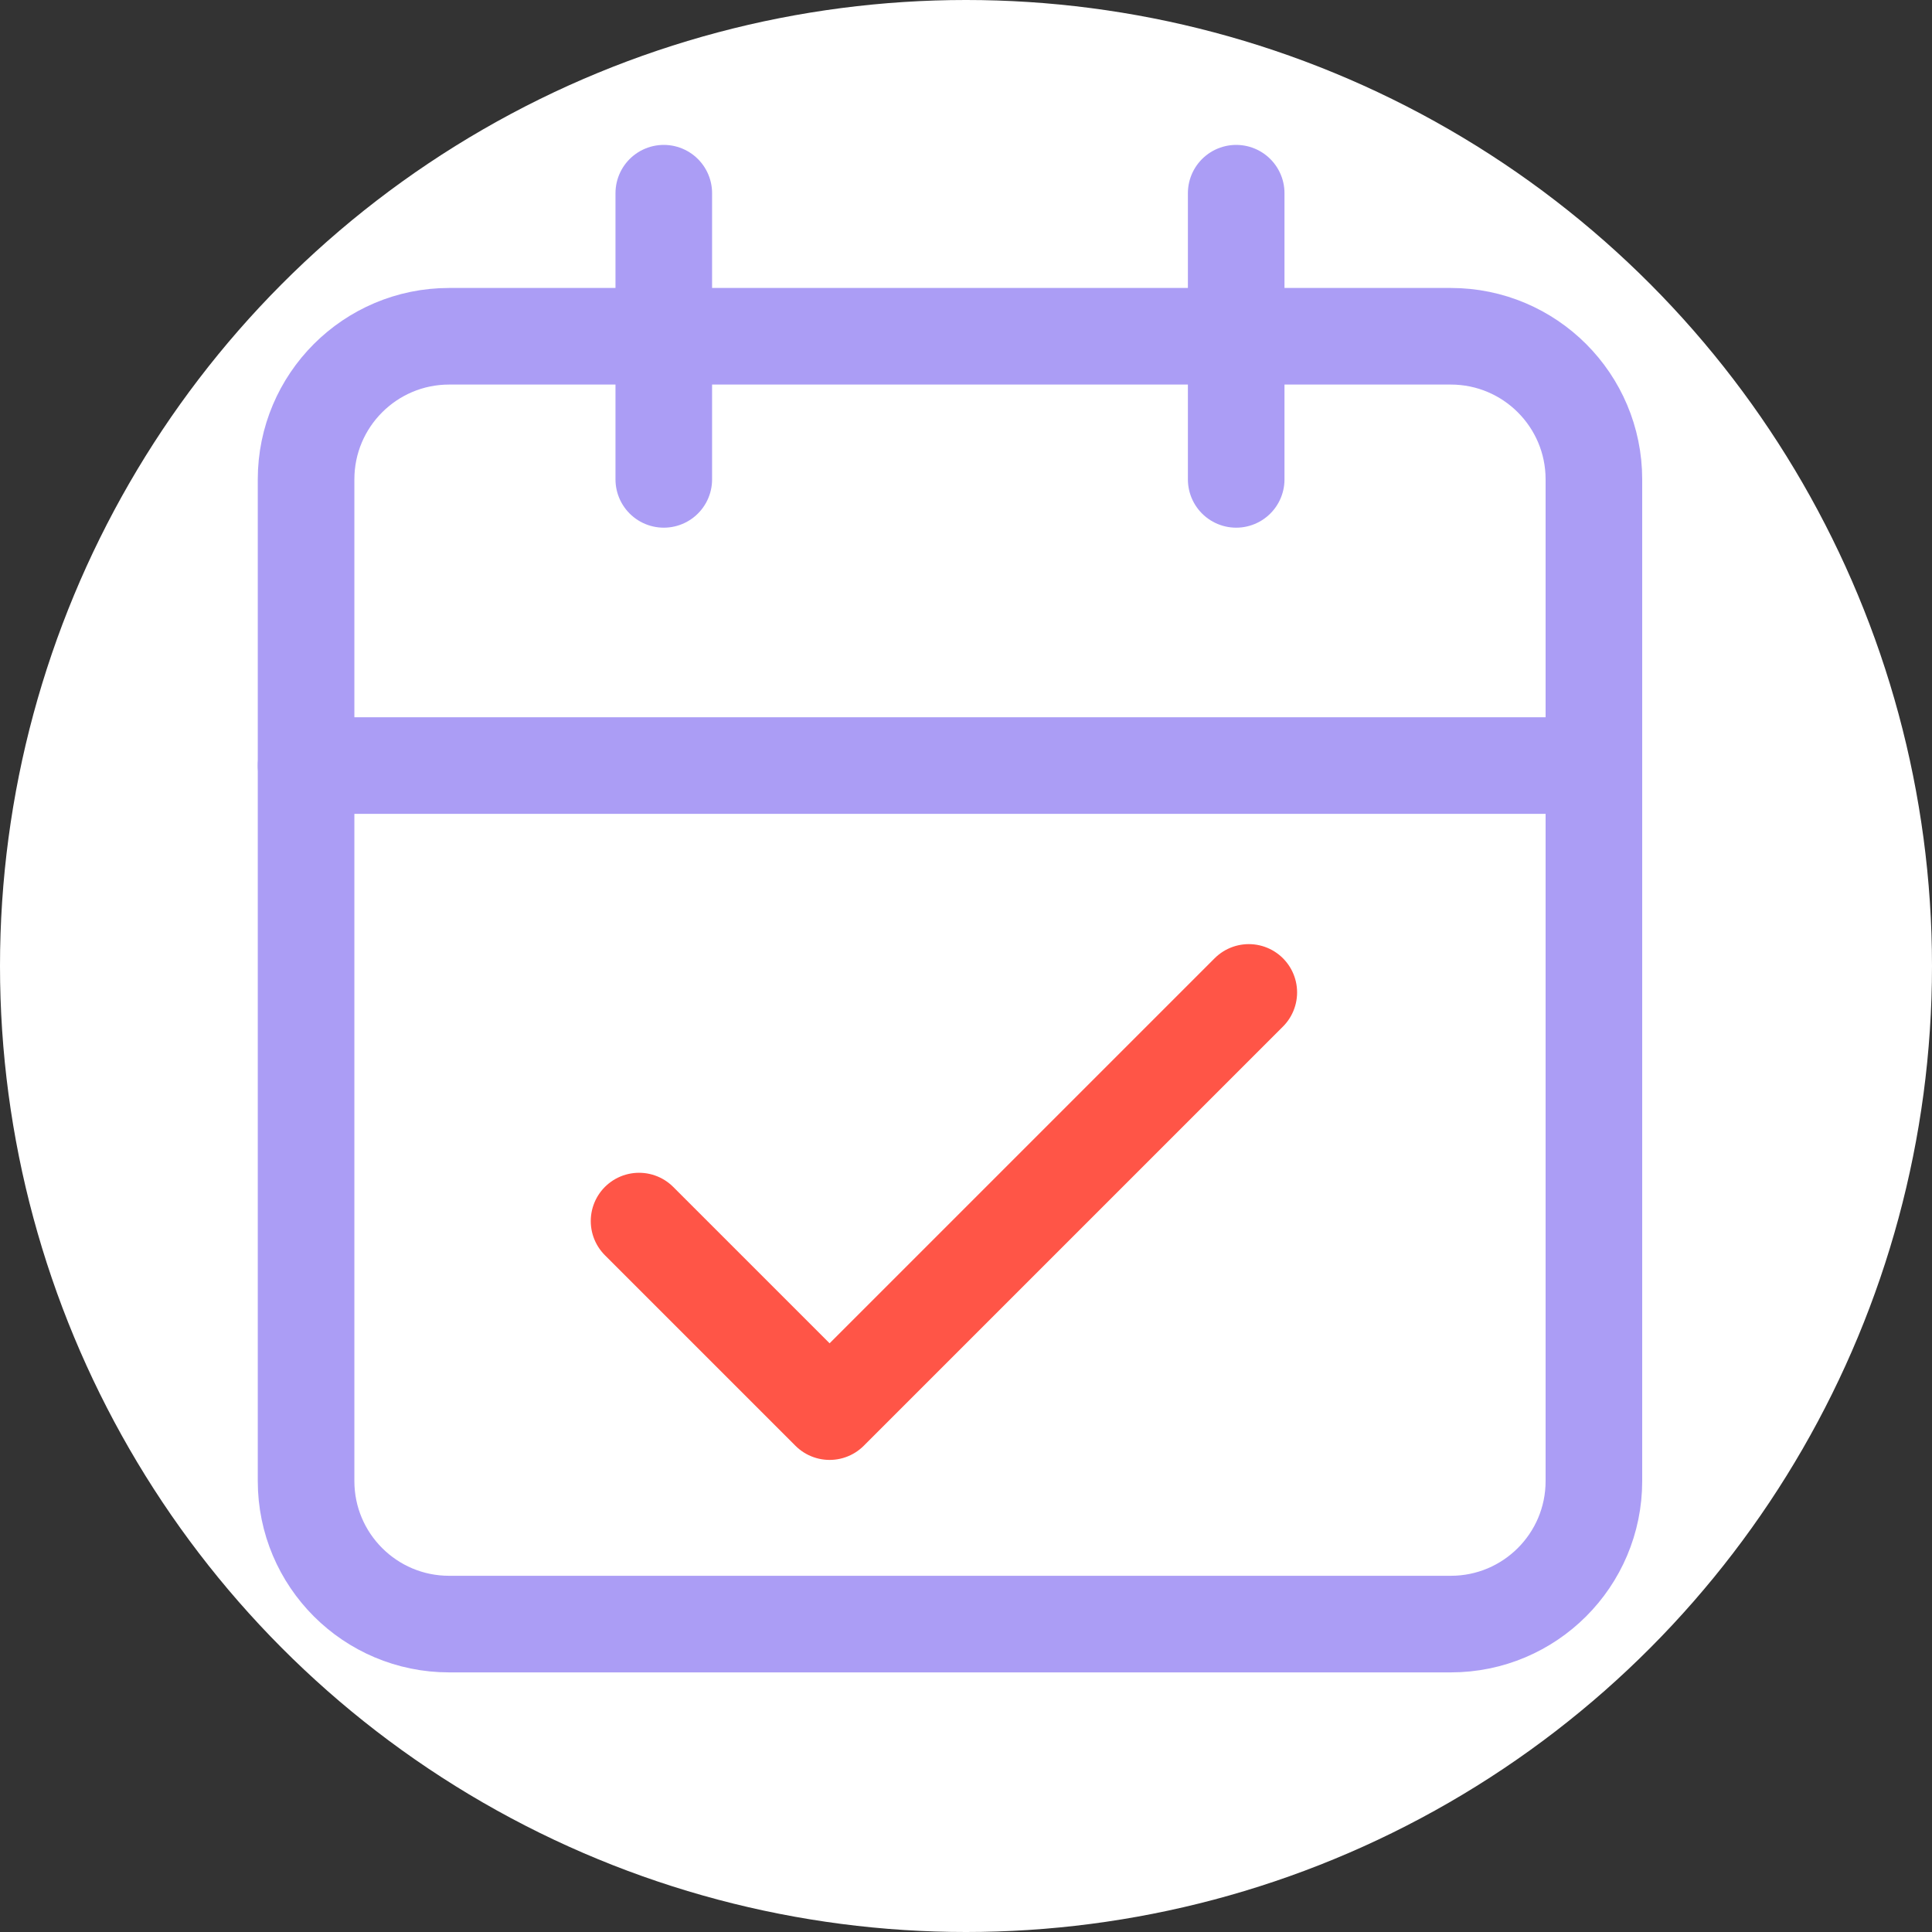
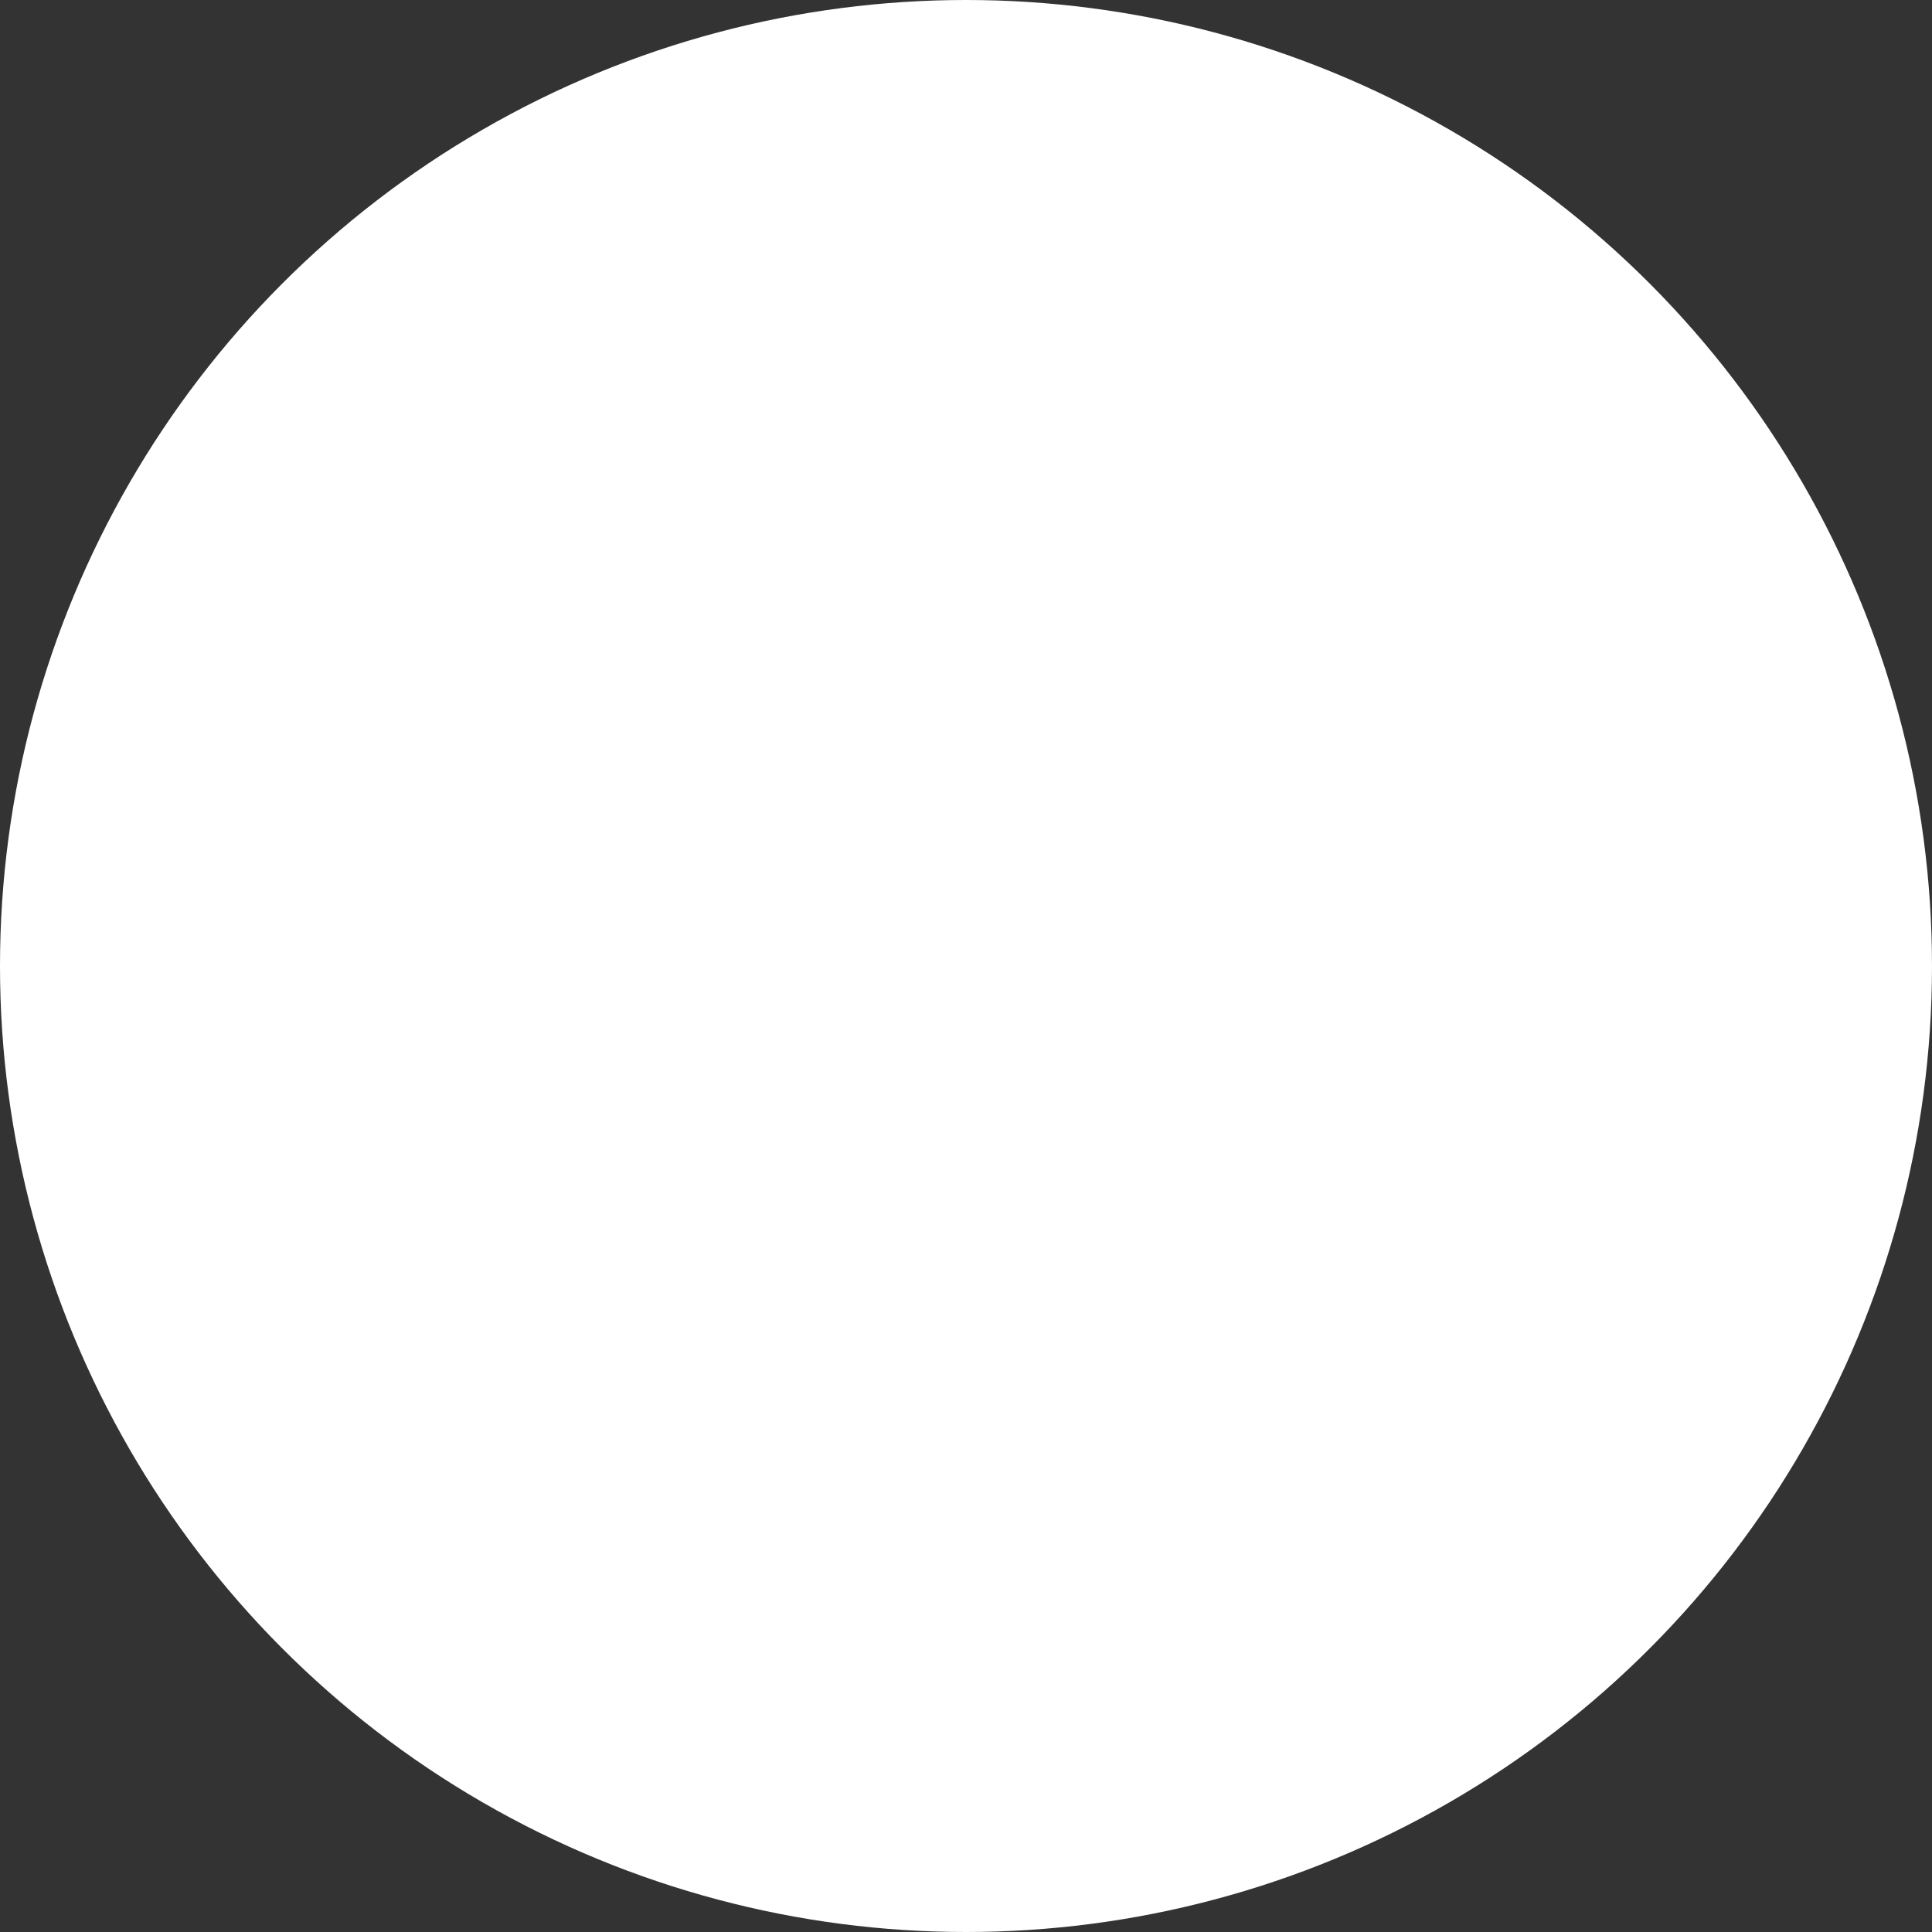
<svg xmlns="http://www.w3.org/2000/svg" width="40" height="40" viewBox="0 0 40 40" fill="none">
  <rect x="0" y="0" width="40" height="40" fill="#333333" stroke="none" />
  <circle cx="20" cy="20" r="20" fill="white" />
-   <path d="M30.037 6.962H9.299C7.663 6.962 6.337 8.289 6.337 9.925V30.663C6.337 32.299 7.663 33.625 9.299 33.625H30.037C31.674 33.625 33 32.299 33 30.663V9.925C33 8.289 31.674 6.962 30.037 6.962Z" stroke="#AB9DF5" stroke-width="2" stroke-linecap="round" stroke-linejoin="round" />
-   <path d="M25.594 4V9.925" stroke="#AB9DF5" stroke-width="2" stroke-linecap="round" stroke-linejoin="round" />
-   <path d="M13.743 4V9.925" stroke="#AB9DF5" stroke-width="2" stroke-linecap="round" stroke-linejoin="round" />
-   <path d="M6.337 15.85H33" stroke="#AB9DF5" stroke-width="2" stroke-linecap="round" stroke-linejoin="round" />
-   <path d="M25.855 20.547L17.176 29.226L13.231 25.281" stroke="#FF5547" stroke-width="2" stroke-linecap="round" stroke-linejoin="round" />
</svg>